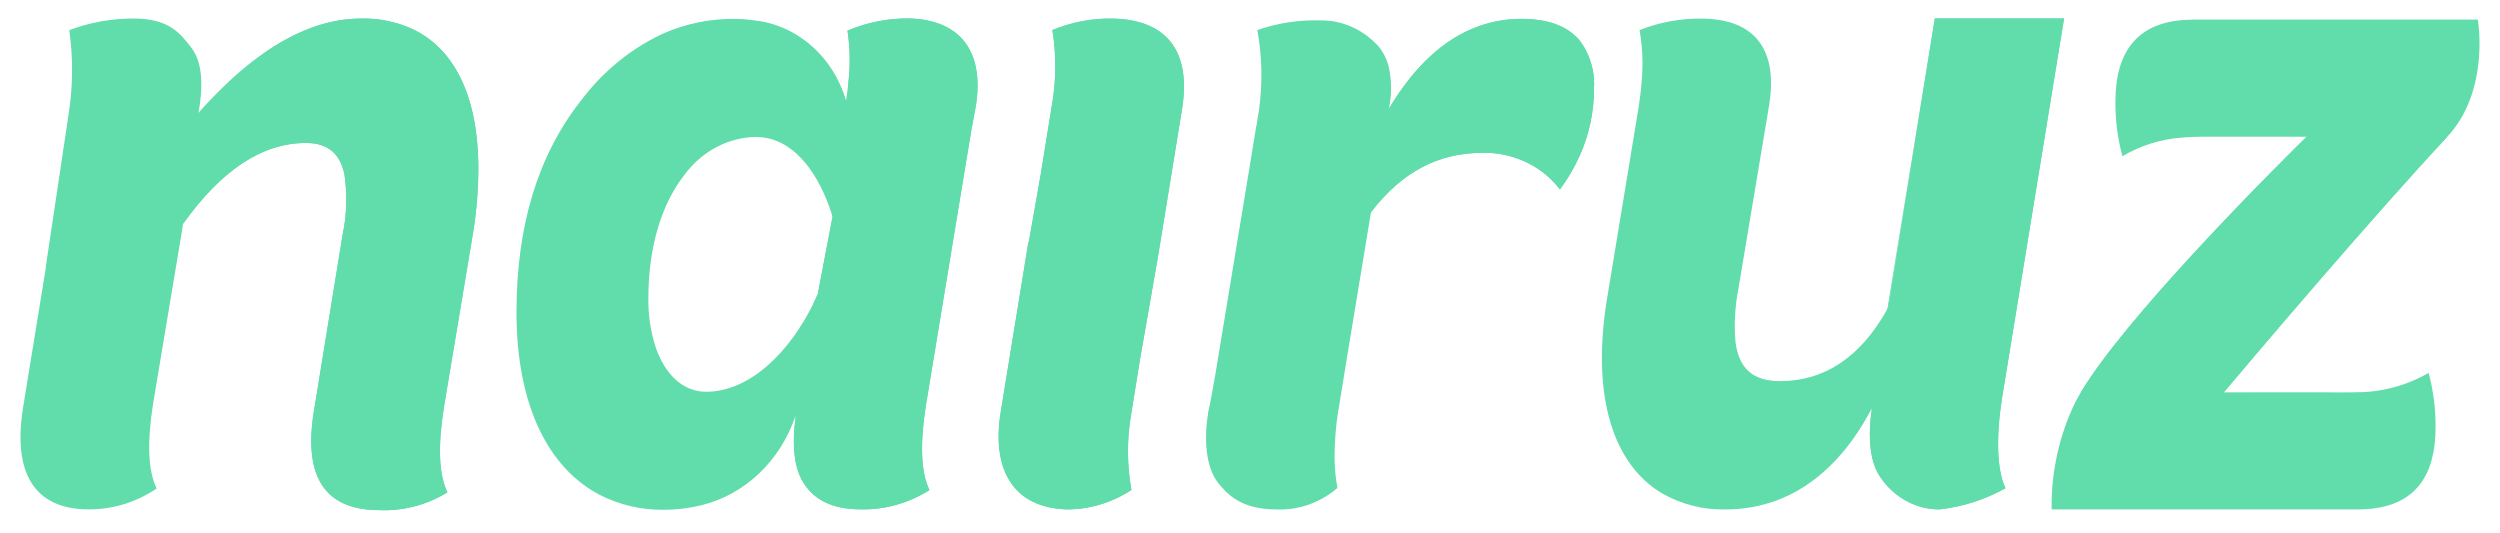
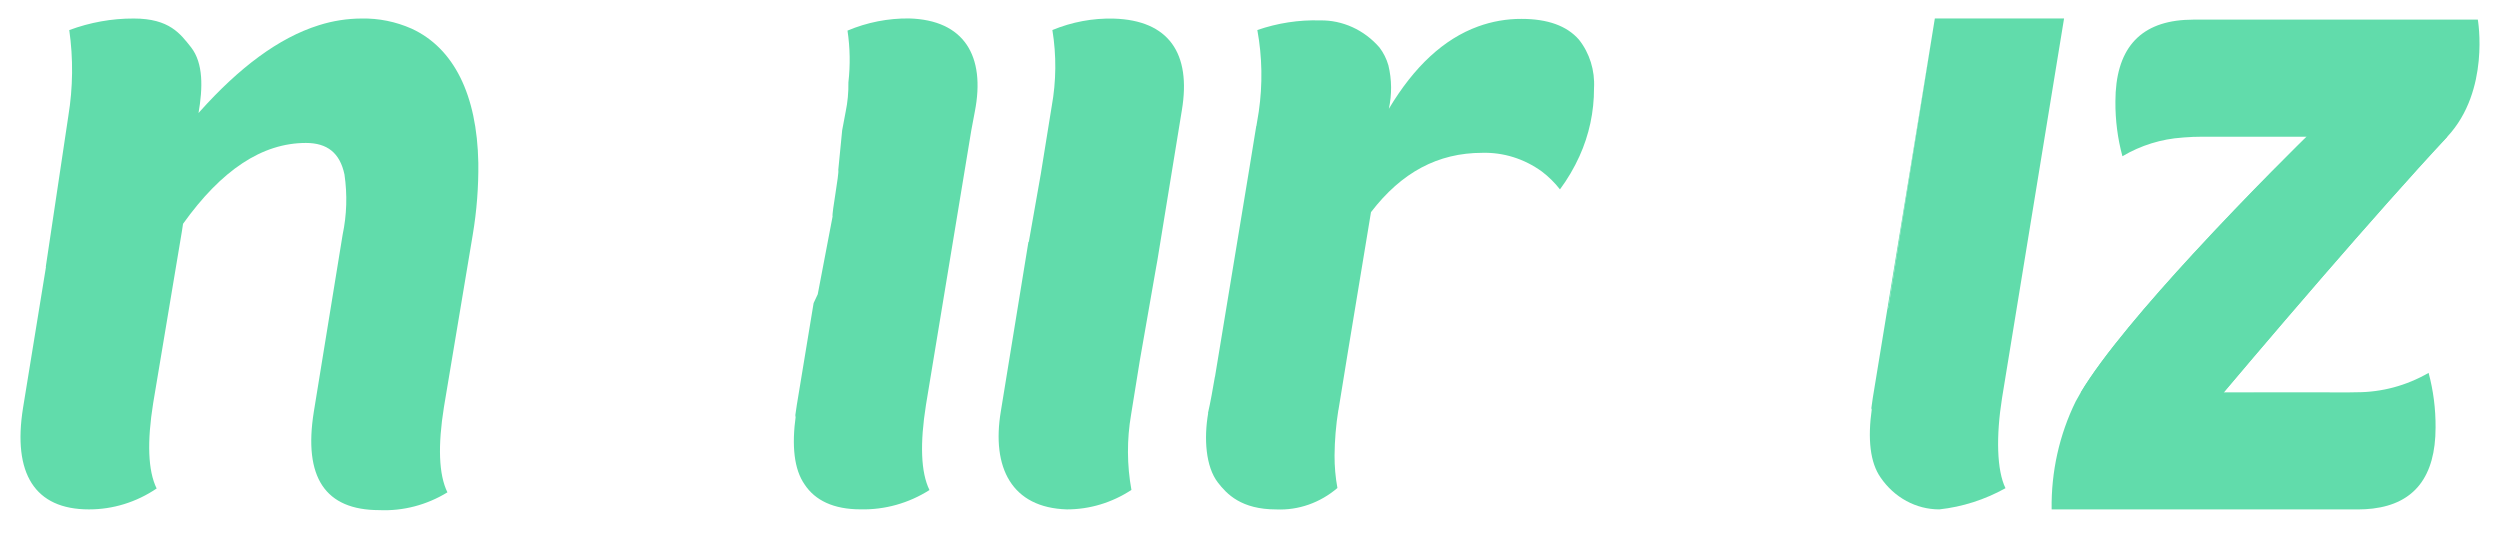
<svg xmlns="http://www.w3.org/2000/svg" width="61" height="13" viewBox="0 0 61 13" fill="none">
  <path d="M46.08 7.493L47.149 0.827L46.051 7.544C46.061 7.527 46.071 7.511 46.08 7.493Z" fill="#61DCAB" />
-   <path d="M27.174 0.454C26.663 0.441 26.155 0.536 25.678 0.733C25.779 1.351 25.773 1.983 25.661 2.599L25.395 4.248L25.104 5.897L25.093 5.907L24.422 10.026C24.187 11.416 24.69 12.39 26.032 12.429C26.588 12.43 27.133 12.265 27.607 11.954C27.497 11.348 27.494 10.726 27.598 10.119L27.811 8.799L28.207 6.536L28.239 6.359L28.837 2.692C29.071 1.301 28.517 0.493 27.174 0.454Z" fill="#61DCAB" />
-   <path d="M11.535 5.728C11.632 5.149 11.678 4.561 11.671 3.972C11.64 2.305 11.069 1.17 10.041 0.698C9.656 0.528 9.242 0.444 8.825 0.452C8.471 0.453 8.119 0.508 7.779 0.616C6.796 0.924 5.834 1.653 4.881 2.716L4.471 5.455C5.403 4.151 6.394 3.488 7.465 3.488C7.985 3.488 8.294 3.731 8.405 4.257C8.477 4.746 8.462 5.245 8.36 5.728L7.657 10.048C7.401 11.648 7.934 12.447 9.255 12.447C9.836 12.473 10.412 12.322 10.917 12.013C10.704 11.579 10.682 10.871 10.832 9.933L11.535 5.728Z" fill="#61DCAB" />
  <path d="M22.182 0.45C21.668 0.445 21.157 0.545 20.679 0.747C20.742 1.165 20.749 1.591 20.701 2.011C20.705 2.252 20.683 2.492 20.634 2.727L20.549 3.179L20.454 4.148C20.481 4.223 20.292 5.207 20.315 5.283L19.953 7.18C19.921 7.253 19.887 7.325 19.852 7.396L19.443 9.877C19.426 9.982 19.411 10.084 19.398 10.183C19.405 10.165 19.413 10.147 19.419 10.129C19.313 10.883 19.377 11.454 19.632 11.82C19.888 12.209 20.337 12.428 20.998 12.428C21.588 12.442 22.171 12.279 22.679 11.957C22.466 11.523 22.445 10.816 22.594 9.877L23.7 3.179L23.785 2.727C24.053 1.363 23.524 0.487 22.182 0.45Z" fill="#61DCAB" />
-   <path d="M38.525 0.966C38.231 0.63 37.764 0.461 37.126 0.461C36.764 0.459 36.404 0.522 36.062 0.647C35.235 0.948 34.508 1.617 33.888 2.655C33.958 2.251 33.705 3.516 33.705 3.516C33.705 3.516 33.757 3.074 33.756 3.074L33.585 4.125L33.452 5.177C34.196 4.205 35.087 3.729 36.168 3.729C36.684 3.715 37.192 3.874 37.62 4.184C37.785 4.309 37.934 4.455 38.063 4.621C38.249 4.37 38.409 4.098 38.54 3.809C38.774 3.293 38.896 2.727 38.894 2.153C38.919 1.72 38.787 1.295 38.525 0.966Z" fill="#61DCAB" />
  <path d="M48.85 9.71L50.363 0.451H47.21L47.149 0.827L46.08 7.493C46.071 7.511 46.061 7.527 46.051 7.544L45.696 9.71C45.681 9.805 45.668 9.9 45.656 9.994C45.662 9.983 45.668 9.973 45.674 9.961C45.567 10.716 45.631 11.287 45.887 11.652C46.052 11.893 46.267 12.089 46.516 12.224C46.764 12.359 47.039 12.429 47.318 12.429C47.882 12.368 48.43 12.192 48.934 11.912C48.722 11.479 48.701 10.647 48.85 9.71Z" fill="#61DCAB" />
  <path d="M38.525 0.966C38.231 0.63 37.764 0.461 37.126 0.461C36.764 0.459 36.404 0.522 36.062 0.647C35.235 0.948 34.508 1.617 33.888 2.655C33.964 2.306 33.961 1.942 33.877 1.595C33.831 1.434 33.756 1.285 33.657 1.156C33.472 0.944 33.248 0.776 32.999 0.663C32.75 0.55 32.482 0.493 32.212 0.498C31.692 0.482 31.174 0.562 30.679 0.733C30.799 1.389 30.81 2.063 30.714 2.724L30.656 3.074H30.653L30.482 4.125L29.646 9.19L29.643 9.195C29.591 9.494 29.541 9.793 29.473 10.088L29.48 10.078C29.373 10.695 29.417 11.384 29.715 11.772C29.934 12.055 30.285 12.43 31.142 12.43C31.681 12.454 32.211 12.268 32.633 11.907C32.585 11.646 32.562 11.38 32.563 11.114C32.566 10.744 32.597 10.375 32.655 10.01V10.005H32.658L32.885 8.608L33.452 5.177C34.196 4.205 35.087 3.729 36.168 3.729C36.684 3.715 37.192 3.874 37.62 4.184C37.785 4.309 37.934 4.455 38.063 4.621C38.249 4.37 38.409 4.098 38.54 3.809C38.774 3.293 38.896 2.727 38.894 2.153C38.919 1.72 38.787 1.295 38.525 0.966Z" fill="#61DCAB" />
-   <path d="M48.85 9.71L50.363 0.451H47.21L47.149 0.827L46.08 7.493C46.071 7.511 46.061 7.527 46.051 7.544C45.394 8.721 44.509 9.299 43.438 9.299C42.772 9.299 42.427 8.995 42.345 8.336C42.309 7.909 42.333 7.479 42.415 7.059L43.161 2.602C43.395 1.231 42.841 0.454 41.498 0.454C40.989 0.45 40.483 0.545 40.005 0.733C40.077 1.139 40.095 1.554 40.058 1.965C40.044 2.169 40.019 2.381 39.985 2.602L39.197 7.379C38.836 9.717 39.377 11.348 40.569 12.047C41.039 12.31 41.564 12.442 42.095 12.43C42.519 12.432 42.941 12.359 43.344 12.213C44.319 11.852 45.09 11.063 45.656 9.994C45.662 9.983 45.668 9.973 45.674 9.961C45.567 10.716 45.631 11.287 45.887 11.652C46.052 11.893 46.267 12.089 46.516 12.224C46.764 12.359 47.039 12.429 47.318 12.429C47.882 12.368 48.43 12.192 48.934 11.912C48.722 11.479 48.701 10.647 48.85 9.71Z" fill="#61DCAB" />
  <path d="M60.459 0.479H53.513C53.441 0.479 53.372 0.482 53.305 0.486C52.185 0.557 51.616 1.221 51.616 2.479C51.613 2.93 51.67 3.379 51.787 3.812C52.237 3.546 52.738 3.391 53.251 3.357L53.297 3.353C53.435 3.342 53.577 3.336 53.725 3.336H56.282C56.282 3.336 54.916 4.669 53.505 6.202C52.42 7.38 51.309 8.676 50.77 9.577C50.726 9.652 50.684 9.726 50.647 9.795C50.248 10.606 50.046 11.513 50.06 12.43H57.532C57.653 12.43 57.775 12.423 57.895 12.409C58.912 12.287 59.428 11.628 59.428 10.43C59.431 9.979 59.374 9.531 59.258 9.098C58.715 9.411 58.109 9.573 57.493 9.571C57.435 9.573 57.378 9.574 57.319 9.574H54.259C54.259 9.574 55.364 8.261 56.698 6.721C57.696 5.57 58.822 4.291 59.712 3.338C59.714 3.337 59.715 3.335 59.717 3.333C60.763 2.207 60.459 0.479 60.459 0.479Z" fill="#61DCAB" />
-   <path d="M22.182 0.45C21.668 0.445 21.157 0.545 20.679 0.747C20.742 1.165 20.749 1.591 20.701 2.011C20.686 2.155 20.667 2.303 20.644 2.453C20.49 1.926 20.194 1.46 19.794 1.112C19.394 0.764 18.908 0.549 18.395 0.496C18.234 0.473 18.071 0.461 17.908 0.461C17.324 0.457 16.744 0.575 16.203 0.809C15.413 1.169 14.718 1.733 14.179 2.45C13.135 3.775 12.602 5.49 12.602 7.615C12.602 9.894 13.381 11.421 14.636 12.076C15.119 12.321 15.648 12.445 16.182 12.438C16.504 12.439 16.826 12.4 17.14 12.321C17.651 12.191 18.125 11.928 18.519 11.555C18.913 11.182 19.214 10.711 19.398 10.183C19.405 10.165 19.413 10.147 19.419 10.129C19.313 10.883 19.377 11.454 19.632 11.82C19.888 12.209 20.337 12.428 20.998 12.428C21.588 12.442 22.171 12.279 22.679 11.957C22.466 11.523 22.445 10.816 22.594 9.877L23.7 3.179L23.785 2.727C24.053 1.363 23.524 0.487 22.182 0.45ZM19.953 7.18C19.921 7.253 19.887 7.325 19.852 7.396C19.263 8.6 18.292 9.559 17.226 9.559C16.694 9.559 16.242 9.174 16.002 8.484C15.875 8.095 15.813 7.685 15.82 7.273C15.82 5.984 16.164 4.946 16.704 4.261C16.912 3.98 17.176 3.751 17.476 3.592C17.776 3.433 18.106 3.348 18.44 3.342C19.308 3.342 19.902 4.125 20.239 5.057C20.266 5.132 20.291 5.207 20.315 5.283L19.953 7.18Z" fill="#61DCAB" />
-   <path d="M11.535 5.728C11.632 5.149 11.678 4.561 11.671 3.972C11.64 2.305 11.069 1.17 10.041 0.698C9.656 0.528 9.242 0.444 8.825 0.452C8.471 0.453 8.119 0.508 7.779 0.616C6.796 0.924 5.834 1.653 4.881 2.716L4.844 2.758C4.95 2.141 4.963 1.544 4.664 1.157C4.402 0.828 4.139 0.452 3.263 0.452C2.728 0.45 2.196 0.546 1.69 0.734C1.789 1.428 1.781 2.135 1.668 2.827L1.117 6.511C1.117 6.511 1.119 6.511 1.122 6.512L0.562 9.953C0.306 11.553 0.847 12.429 2.168 12.429C2.753 12.431 3.327 12.254 3.822 11.919C3.609 11.485 3.587 10.777 3.737 9.839L4.44 5.634C4.449 5.576 4.458 5.518 4.466 5.461L4.471 5.455C5.403 4.151 6.394 3.488 7.465 3.488C7.985 3.488 8.294 3.731 8.405 4.257C8.477 4.746 8.462 5.245 8.36 5.728L7.657 10.048C7.401 11.648 7.934 12.447 9.255 12.447C9.836 12.473 10.412 12.322 10.917 12.013C10.704 11.579 10.682 10.871 10.832 9.933L11.535 5.728Z" fill="#61DCAB" />
+   <path d="M11.535 5.728C11.632 5.149 11.678 4.561 11.671 3.972C11.64 2.305 11.069 1.17 10.041 0.698C9.656 0.528 9.242 0.444 8.825 0.452C8.471 0.453 8.119 0.508 7.779 0.616C6.796 0.924 5.834 1.653 4.881 2.716L4.844 2.758C4.95 2.141 4.963 1.544 4.664 1.157C4.402 0.828 4.139 0.452 3.263 0.452C2.728 0.45 2.196 0.546 1.69 0.734C1.789 1.428 1.781 2.135 1.668 2.827L1.117 6.511C1.117 6.511 1.119 6.511 1.122 6.512L0.562 9.953C0.306 11.553 0.847 12.429 2.168 12.429C2.753 12.431 3.327 12.254 3.822 11.919C3.609 11.485 3.587 10.777 3.737 9.839L4.44 5.634C4.449 5.576 4.458 5.518 4.466 5.461C5.403 4.151 6.394 3.488 7.465 3.488C7.985 3.488 8.294 3.731 8.405 4.257C8.477 4.746 8.462 5.245 8.36 5.728L7.657 10.048C7.401 11.648 7.934 12.447 9.255 12.447C9.836 12.473 10.412 12.322 10.917 12.013C10.704 11.579 10.682 10.871 10.832 9.933L11.535 5.728Z" fill="#61DCAB" />
  <path d="M27.174 0.454C26.663 0.441 26.155 0.536 25.678 0.733C25.779 1.351 25.773 1.983 25.661 2.599L25.395 4.248L25.104 5.897L25.093 5.907L24.422 10.026C24.187 11.416 24.69 12.39 26.032 12.429C26.588 12.43 27.133 12.265 27.607 11.954C27.497 11.348 27.494 10.726 27.598 10.119L27.811 8.799L28.207 6.536L28.239 6.359L28.837 2.692C29.071 1.301 28.517 0.493 27.174 0.454Z" fill="#61DCAB" />
  <path d="M59.712 3.338C59.714 3.337 59.715 3.335 59.717 3.333L56.916 3.332L56.282 3.336C56.282 3.336 54.916 4.669 53.505 6.202C52.42 7.38 51.309 8.676 50.77 9.577L56.843 9.577L56.846 9.573L54.259 9.574C54.259 9.574 55.364 8.261 56.698 6.721C57.696 5.57 58.822 4.291 59.712 3.338Z" fill="#61DCAB" />
</svg>